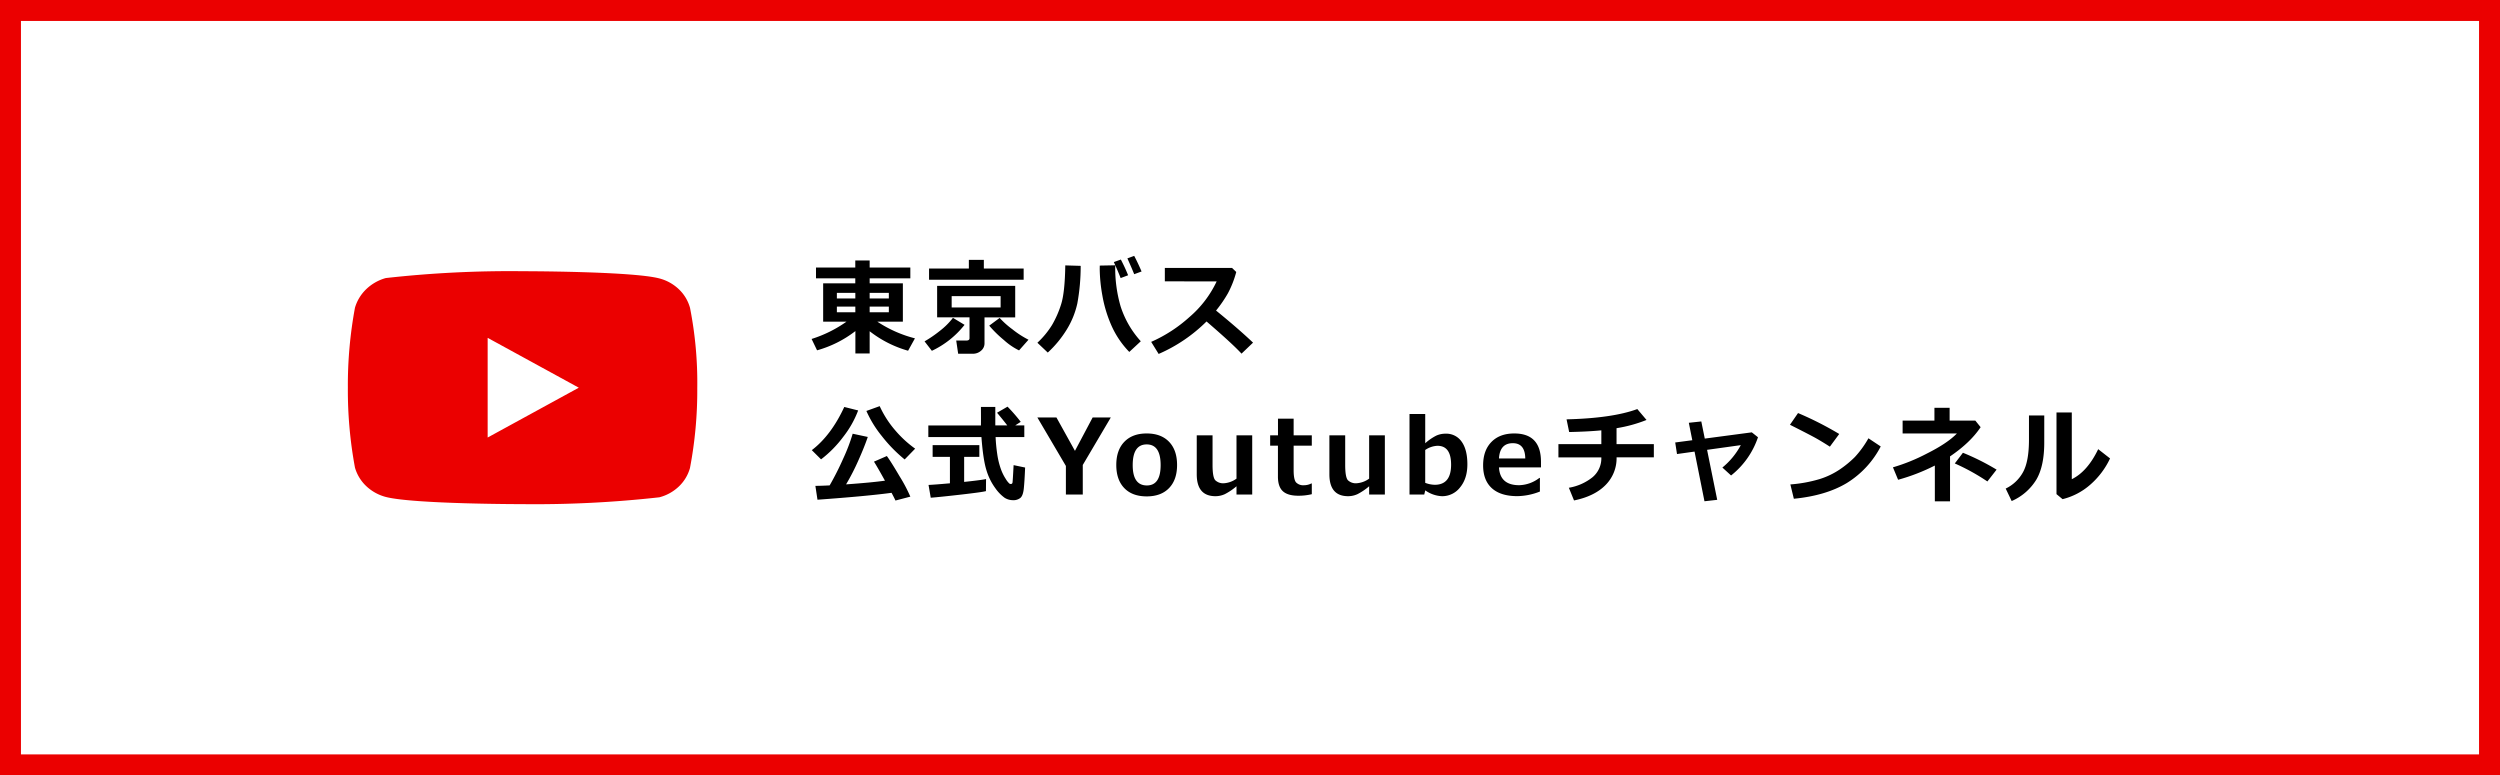
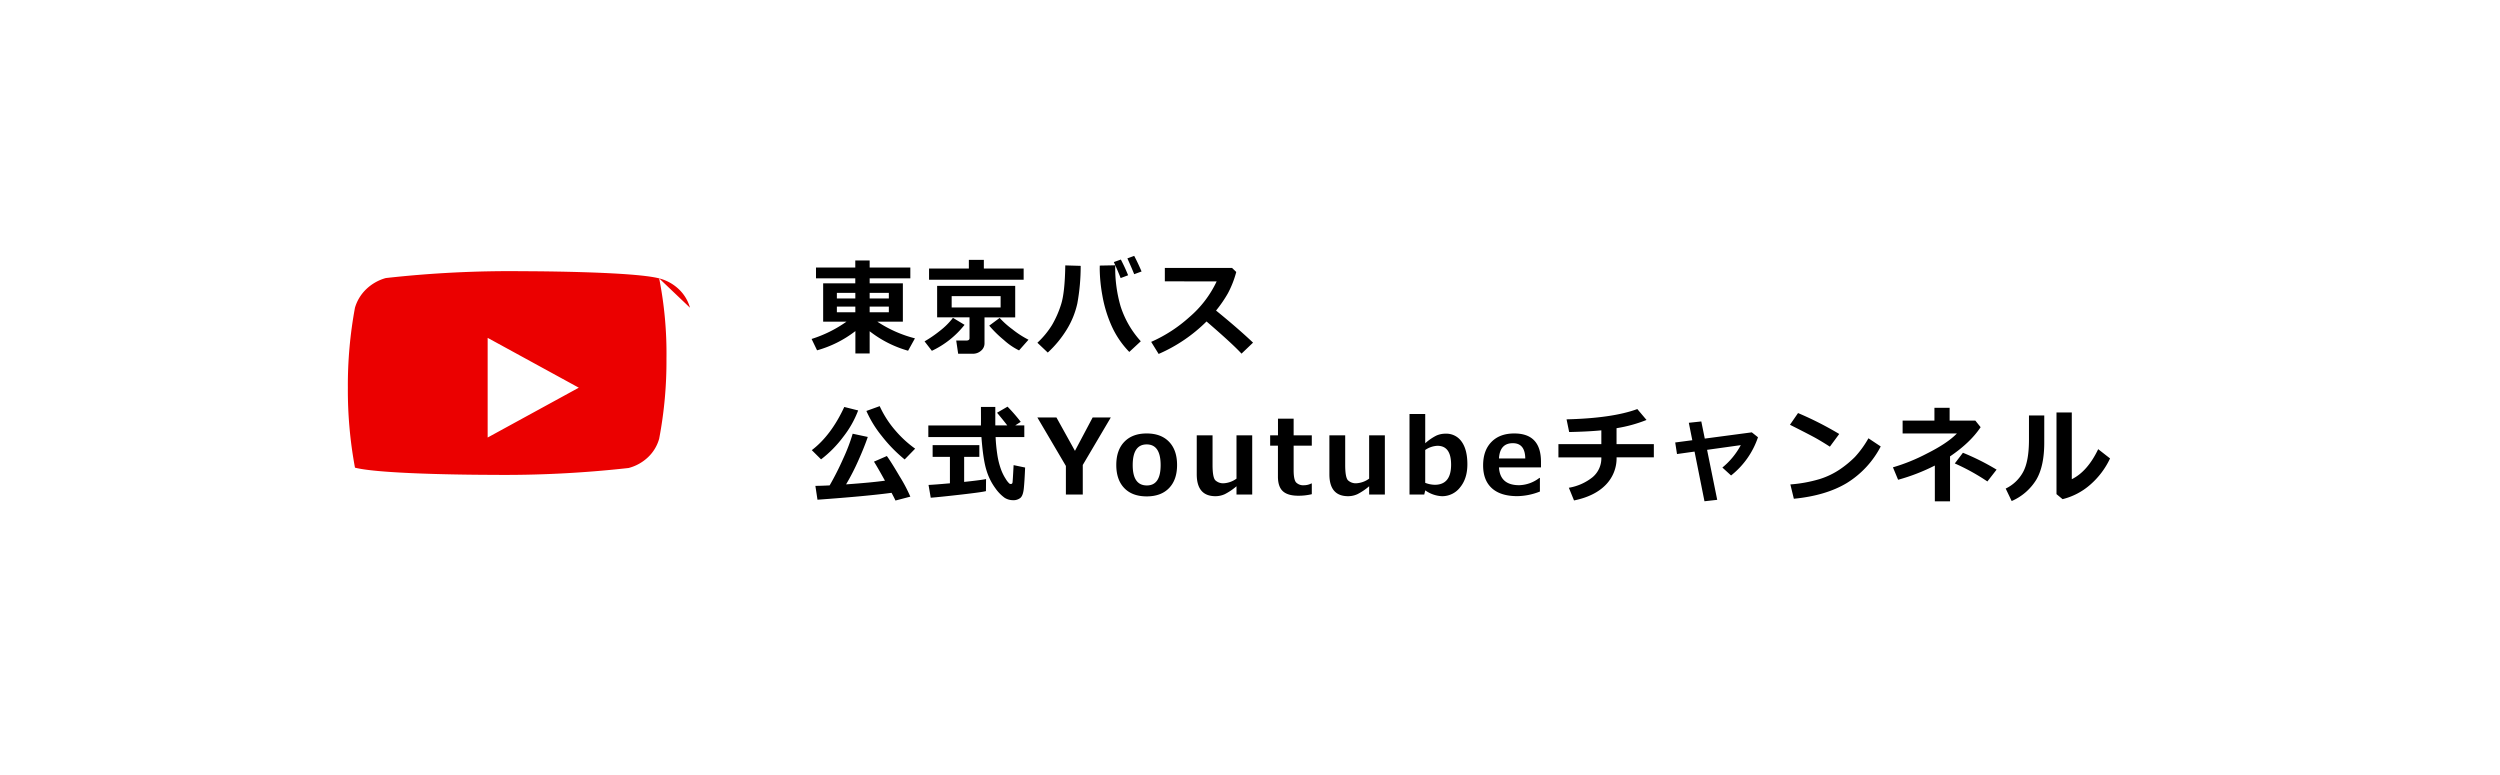
<svg xmlns="http://www.w3.org/2000/svg" width="1193" height="370" viewBox="0 0 1193 370">
  <defs>
    <style>
      .cls-1 {
        fill: #fff;
        stroke: #eb0000;
        stroke-width: 10px;
      }

      .cls-2 {
        fill: #eb0000;
      }

      .cls-3 {
        stroke: none;
      }

      .cls-4 {
        fill: none;
      }
    </style>
  </defs>
  <g id="グループ_1984" data-name="グループ 1984" transform="translate(10546 19282)">
    <g id="長方形_2754" data-name="長方形 2754" class="cls-1" transform="translate(-10546 -19282)">
      <rect class="cls-3" width="1193" height="370" />
-       <rect class="cls-4" x="5" y="5" width="1183" height="360" />
    </g>
    <g id="グループ_1983" data-name="グループ 1983" transform="translate(-44)">
      <path id="パス_1100" data-name="パス 1100" d="M21.191-8.008A53.3,53.3,0,0,1,2.905,1.172L.293-4.248A60.026,60.026,0,0,0,16.943-12.5H5.811V-30.786H21.143v-2.393H2.393V-38.33h18.75V-41.7H28v3.369H47.412v5.151H28v2.393H43.848V-12.5H31.665A58.923,58.923,0,0,0,49.609-4.541L46.338,1.367A53.282,53.282,0,0,1,28-7.935v10.6H21.191ZM28-23.584h9.155v-2.661H28Zm-15.649,0h8.813v-2.661H12.354Zm8.813,3.906H12.354v2.686h8.813Zm15.991,0H28v2.686h9.155ZM101.485-32.5H56.344v-5.347H75.338v-4.15h7.153v4.15h18.994ZM82.809-2.2a4.51,4.51,0,0,1-1.672,3.577,5.749,5.749,0,0,1-3.845,1.428H70.235l-.928-6.3h4.834q1.514,0,1.514-1.1v-9.961H60.2V-29.59H97.457v15.039H82.809Zm7.69-17.09v-5.4H67.135v5.4Zm-17.212,8.3a43.49,43.49,0,0,1-15.6,12.4L54.2-3.1a57.893,57.893,0,0,0,7.263-4.98,33.818,33.818,0,0,0,6.287-6.25Zm30.518,7.1-4.517,5.1a30.932,30.932,0,0,1-7.214-4.932A55.1,55.1,0,0,1,85.055-10.6l4.98-3.687A41.288,41.288,0,0,0,96.126-8.85,44.534,44.534,0,0,0,103.8-3.882Zm53.585.732-5.493,5.1a43.14,43.14,0,0,1-8.582-12.744,61.621,61.621,0,0,1-4.285-14.294A76.289,76.289,0,0,1,137.785-37.6l.024-1.66,7.373-.146v.806a65.4,65.4,0,0,0,2.551,18.726A45.333,45.333,0,0,0,157.39-3.149ZM128.7-39.136a98.523,98.523,0,0,1-1.6,17.957,40.29,40.29,0,0,1-5,12.354A51.42,51.42,0,0,1,113,2.246l-4.956-4.687a41.069,41.069,0,0,0,6.982-8.459,48.3,48.3,0,0,0,4.3-9.753q1.831-5.615,2.026-18.7Zm29.053,2.686-3.516,1.294q-1.025-2.588-3.247-7.544l3.247-1.2Q156.242-40.063,157.756-36.45Zm-6.421,1.807L147.771-33.3q-1-2.637-3.247-7.642l3.345-1.2A80.675,80.675,0,0,1,151.335-34.644ZM210.95-2.49l-5.493,5.249q-4.321-4.712-16.7-15.356a74.384,74.384,0,0,1-22.852,15.5l-3.564-5.762a68.168,68.168,0,0,0,18.176-11.768,50.893,50.893,0,0,0,13.074-17.09l-24.731-.024v-6.4h32.08l2,1.929a47.09,47.09,0,0,1-3.992,10.193A60.878,60.878,0,0,1,193.3-17.8Q203.846-9.229,210.95-2.49ZM49.707,48.1l-5,5.151A69.276,69.276,0,0,1,33.777,42.058,52.717,52.717,0,0,1,26.44,30.107l6.348-2.295a48.362,48.362,0,0,0,7.666,11.841A52.54,52.54,0,0,0,49.707,48.1ZM22.51,29.863a47.655,47.655,0,0,1-7.1,12.573A54.153,54.153,0,0,1,4.81,53.2L.391,48.809q9.2-7.007,15.5-20.605ZM38.452,69.17Q26.514,70.781,3.1,72.466l-1-6.616q2.466,0,6.812-.22a135.571,135.571,0,0,0,6.433-12.708A86.626,86.626,0,0,0,19.9,40.972l7.2,1.538q-1.514,4.541-4.443,11.108a107.469,107.469,0,0,1-5.908,11.523q11.792-.83,18.555-1.758-3.784-6.836-5.249-9.082l6.152-2.686q1.978,2.686,6.128,9.753A74.134,74.134,0,0,1,47.412,71l-7.1,1.855Q39.917,71.929,38.452,69.17ZM101.8,42.559h-13.7a80.308,80.308,0,0,0,.842,8.545,36.424,36.424,0,0,0,1.636,6.6,22.223,22.223,0,0,0,2.368,4.846,9.977,9.977,0,0,0,1.721,2.2,1.418,1.418,0,0,0,.659.22.8.8,0,0,0,.854-.781q.122-.781.513-8.228l5.493,1.147q-.269,6.592-.623,9.985t-1.624,4.492a5.2,5.2,0,0,1-3.516,1.1,7.453,7.453,0,0,1-4-1.135,19.057,19.057,0,0,1-4.456-4.6,27.985,27.985,0,0,1-4.224-8.521q-1.6-5.054-2.4-15.869H56V37.017H81.1q.024-1.245.024-3.467L81.1,28.2h6.86v8.813h5.713q-1.66-2.2-4.883-6.055l5-2.905a78.577,78.577,0,0,1,6.3,7.251l-2.637,1.709H101.8ZM83.541,62.6l-.049,5.762q-1.685.488-11.914,1.66T57.149,71.514l-1.05-6.1q3.052-.146,10.205-.781V52.007H58.053V46.416h22.29v5.591H73.092V63.97Q81.344,63.091,83.541,62.6Zm59.542-29.395L129.7,55.889V70h-8.057V56.353L108.024,33.208h9.106l8.838,15.942,8.447-15.942Zm17.11,37.671q-6.885,0-10.693-3.967t-3.809-11.023q0-7.08,3.845-11.06t10.657-3.979q6.86,0,10.681,3.979t3.821,11.06q0,7.056-3.821,11.023T160.193,70.879Zm0-24.8q-6.665,0-6.665,9.888,0,9.692,6.763,9.692,6.567,0,6.567-9.692Q166.858,46.074,160.193,46.074ZM210.556,70h-7.5V66.045a28.109,28.109,0,0,1-5.566,3.76,10.681,10.681,0,0,1-4.468.977q-8.936,0-8.936-10.474V41.729h7.544V55.815q0,5.908,1.294,7.349a5.43,5.43,0,0,0,4.224,1.44,11.379,11.379,0,0,0,5.908-2.2V41.729h7.5Zm28.438-.171a27.033,27.033,0,0,1-6.421.732q-5.054,0-7.4-2.161t-2.344-6.995V46.685h-3.711V41.729h3.735V33.794h7.471v7.935h8.667v4.956h-8.667V58.33q0,4.492,1.147,5.859a4.787,4.787,0,0,0,3.857,1.367,7.631,7.631,0,0,0,3.442-.854h.22ZM273.854,70h-7.5V66.045a28.11,28.11,0,0,1-5.566,3.76,10.681,10.681,0,0,1-4.468.977q-8.936,0-8.936-10.474V41.729h7.544V55.815q0,5.908,1.294,7.349a5.43,5.43,0,0,0,4.224,1.44,11.379,11.379,0,0,0,5.908-2.2V41.729h7.5Zm19.283-2-.488,2h-7.031V31.572h7.5v13.94a24.245,24.245,0,0,1,5.334-3.662,10.747,10.747,0,0,1,4.358-.9,8.892,8.892,0,0,1,7.7,3.833q2.722,3.833,2.722,10.767,0,6.787-3.467,11.011a10.745,10.745,0,0,1-8.643,4.224A14.831,14.831,0,0,1,293.137,68Zm-.024-19.263V64.409a13.181,13.181,0,0,0,4.565.928q7.788,0,7.788-9.595,0-9.009-6.519-9.009A11.142,11.142,0,0,0,293.112,48.735Zm55.245,8.3H328.313q.488,8.5,9.644,8.5a16.46,16.46,0,0,0,9.619-3.467h.269V68.56a30.245,30.245,0,0,1-10.791,2.2q-7.959,0-12.134-3.784T320.745,56.06q0-7.08,3.955-11.145t10.913-4.065q12.744,0,12.744,13.55Zm-7.5-4.248q-.1-7.3-5.933-7.3-6.2,0-6.616,7.3Zm43.575-.537a18.106,18.106,0,0,1-5.261,13.2q-5.261,5.359-15.051,7.361l-2.466-6.055a24.579,24.579,0,0,0,11.292-5.017,11.772,11.772,0,0,0,4.211-9.485H356.679v-6.3h20.483V39.36q-6.2.61-15.356.806l-1.245-6.055q21.9-.537,33.765-4.907l4.395,5.2a67.064,67.064,0,0,1-14.307,3.931v7.617h17.8v6.3Zm48.019,20.264-6.079.684-4.736-23.706-8.374,1.172-.854-5.518,8.154-1.074-1.66-8.325,5.957-.635,1.66,8.179,22.437-2.979,2.954,2.344a39.185,39.185,0,0,1-12.842,18.237l-4.15-3.784a35.188,35.188,0,0,0,8.789-10.693l-16.089,2.246ZM490.68,41.094l-4.468,6.055q-3.613-2.319-6.409-3.906T467.169,36.7l3.857-5.591A159.2,159.2,0,0,1,490.68,41.094Zm19.8,5.957a44.523,44.523,0,0,1-16.187,17.456q-9.985,6.006-25.269,7.5l-1.66-6.836a65.984,65.984,0,0,0,13.916-2.539,36.76,36.76,0,0,0,9.753-4.675,49.216,49.216,0,0,0,7.129-5.884,47.576,47.576,0,0,0,6.458-8.923Zm33.077,26.2h-7.251V56.157a93.245,93.245,0,0,1-17.529,6.787l-2.466-5.933A88.306,88.306,0,0,0,532.583,50.4q9.778-4.907,14.246-9.546h-25.9V34.7H536.11v-6.1h7.251v6.1h12.256l2.539,3.149q-4.932,7.4-14.6,13.94ZM565.773,58.11l-4.395,5.64a100.146,100.146,0,0,0-15.552-8.594l3.882-5.1A113.975,113.975,0,0,1,565.773,58.11Zm54.146-5.347a37.9,37.9,0,0,1-9.46,12.537,31.4,31.4,0,0,1-13.2,6.9L594.358,69.8V30.815h7.3v31.86q7.5-3.687,12.6-14.331Zm-31.4-7.861q.049,11.475-3.784,17.981A25.86,25.86,0,0,1,572.972,73.1l-2.856-5.957a18.54,18.54,0,0,0,8.228-7.751q2.881-5.139,2.881-15.637v-11.5h7.3Z" transform="translate(-10115 -19116)" />
-       <path id="Icon_akar-youtube-fill" data-name="Icon akar-youtube-fill" class="cls-2" d="M163.258,23.443a19.354,19.354,0,0,0-5.321-8.823,21.188,21.188,0,0,0-9.3-5.155C135.6,6.027,83.326,6.027,83.326,6.027A532.3,532.3,0,0,0,18.093,9.292a21.953,21.953,0,0,0-9.3,5.28,20.122,20.122,0,0,0-5.4,8.864A202.088,202.088,0,0,0,0,61.6,201.724,201.724,0,0,0,3.394,99.77a19.638,19.638,0,0,0,5.384,8.816,21.5,21.5,0,0,0,9.316,5.162c13.22,3.432,65.233,3.432,65.233,3.432a533.523,533.523,0,0,0,65.316-3.265,21.188,21.188,0,0,0,9.3-5.155,19.313,19.313,0,0,0,5.314-8.823,197.158,197.158,0,0,0,3.48-38.174,184.648,184.648,0,0,0-3.473-38.327ZM66.709,85.39V37.824L110.2,61.61,66.709,85.39Z" transform="translate(-10336 -19158.604)" />
+       <path id="Icon_akar-youtube-fill" data-name="Icon akar-youtube-fill" class="cls-2" d="M163.258,23.443a19.354,19.354,0,0,0-5.321-8.823,21.188,21.188,0,0,0-9.3-5.155C135.6,6.027,83.326,6.027,83.326,6.027A532.3,532.3,0,0,0,18.093,9.292a21.953,21.953,0,0,0-9.3,5.28,20.122,20.122,0,0,0-5.4,8.864A202.088,202.088,0,0,0,0,61.6,201.724,201.724,0,0,0,3.394,99.77c13.22,3.432,65.233,3.432,65.233,3.432a533.523,533.523,0,0,0,65.316-3.265,21.188,21.188,0,0,0,9.3-5.155,19.313,19.313,0,0,0,5.314-8.823,197.158,197.158,0,0,0,3.48-38.174,184.648,184.648,0,0,0-3.473-38.327ZM66.709,85.39V37.824L110.2,61.61,66.709,85.39Z" transform="translate(-10336 -19158.604)" />
    </g>
  </g>
</svg>